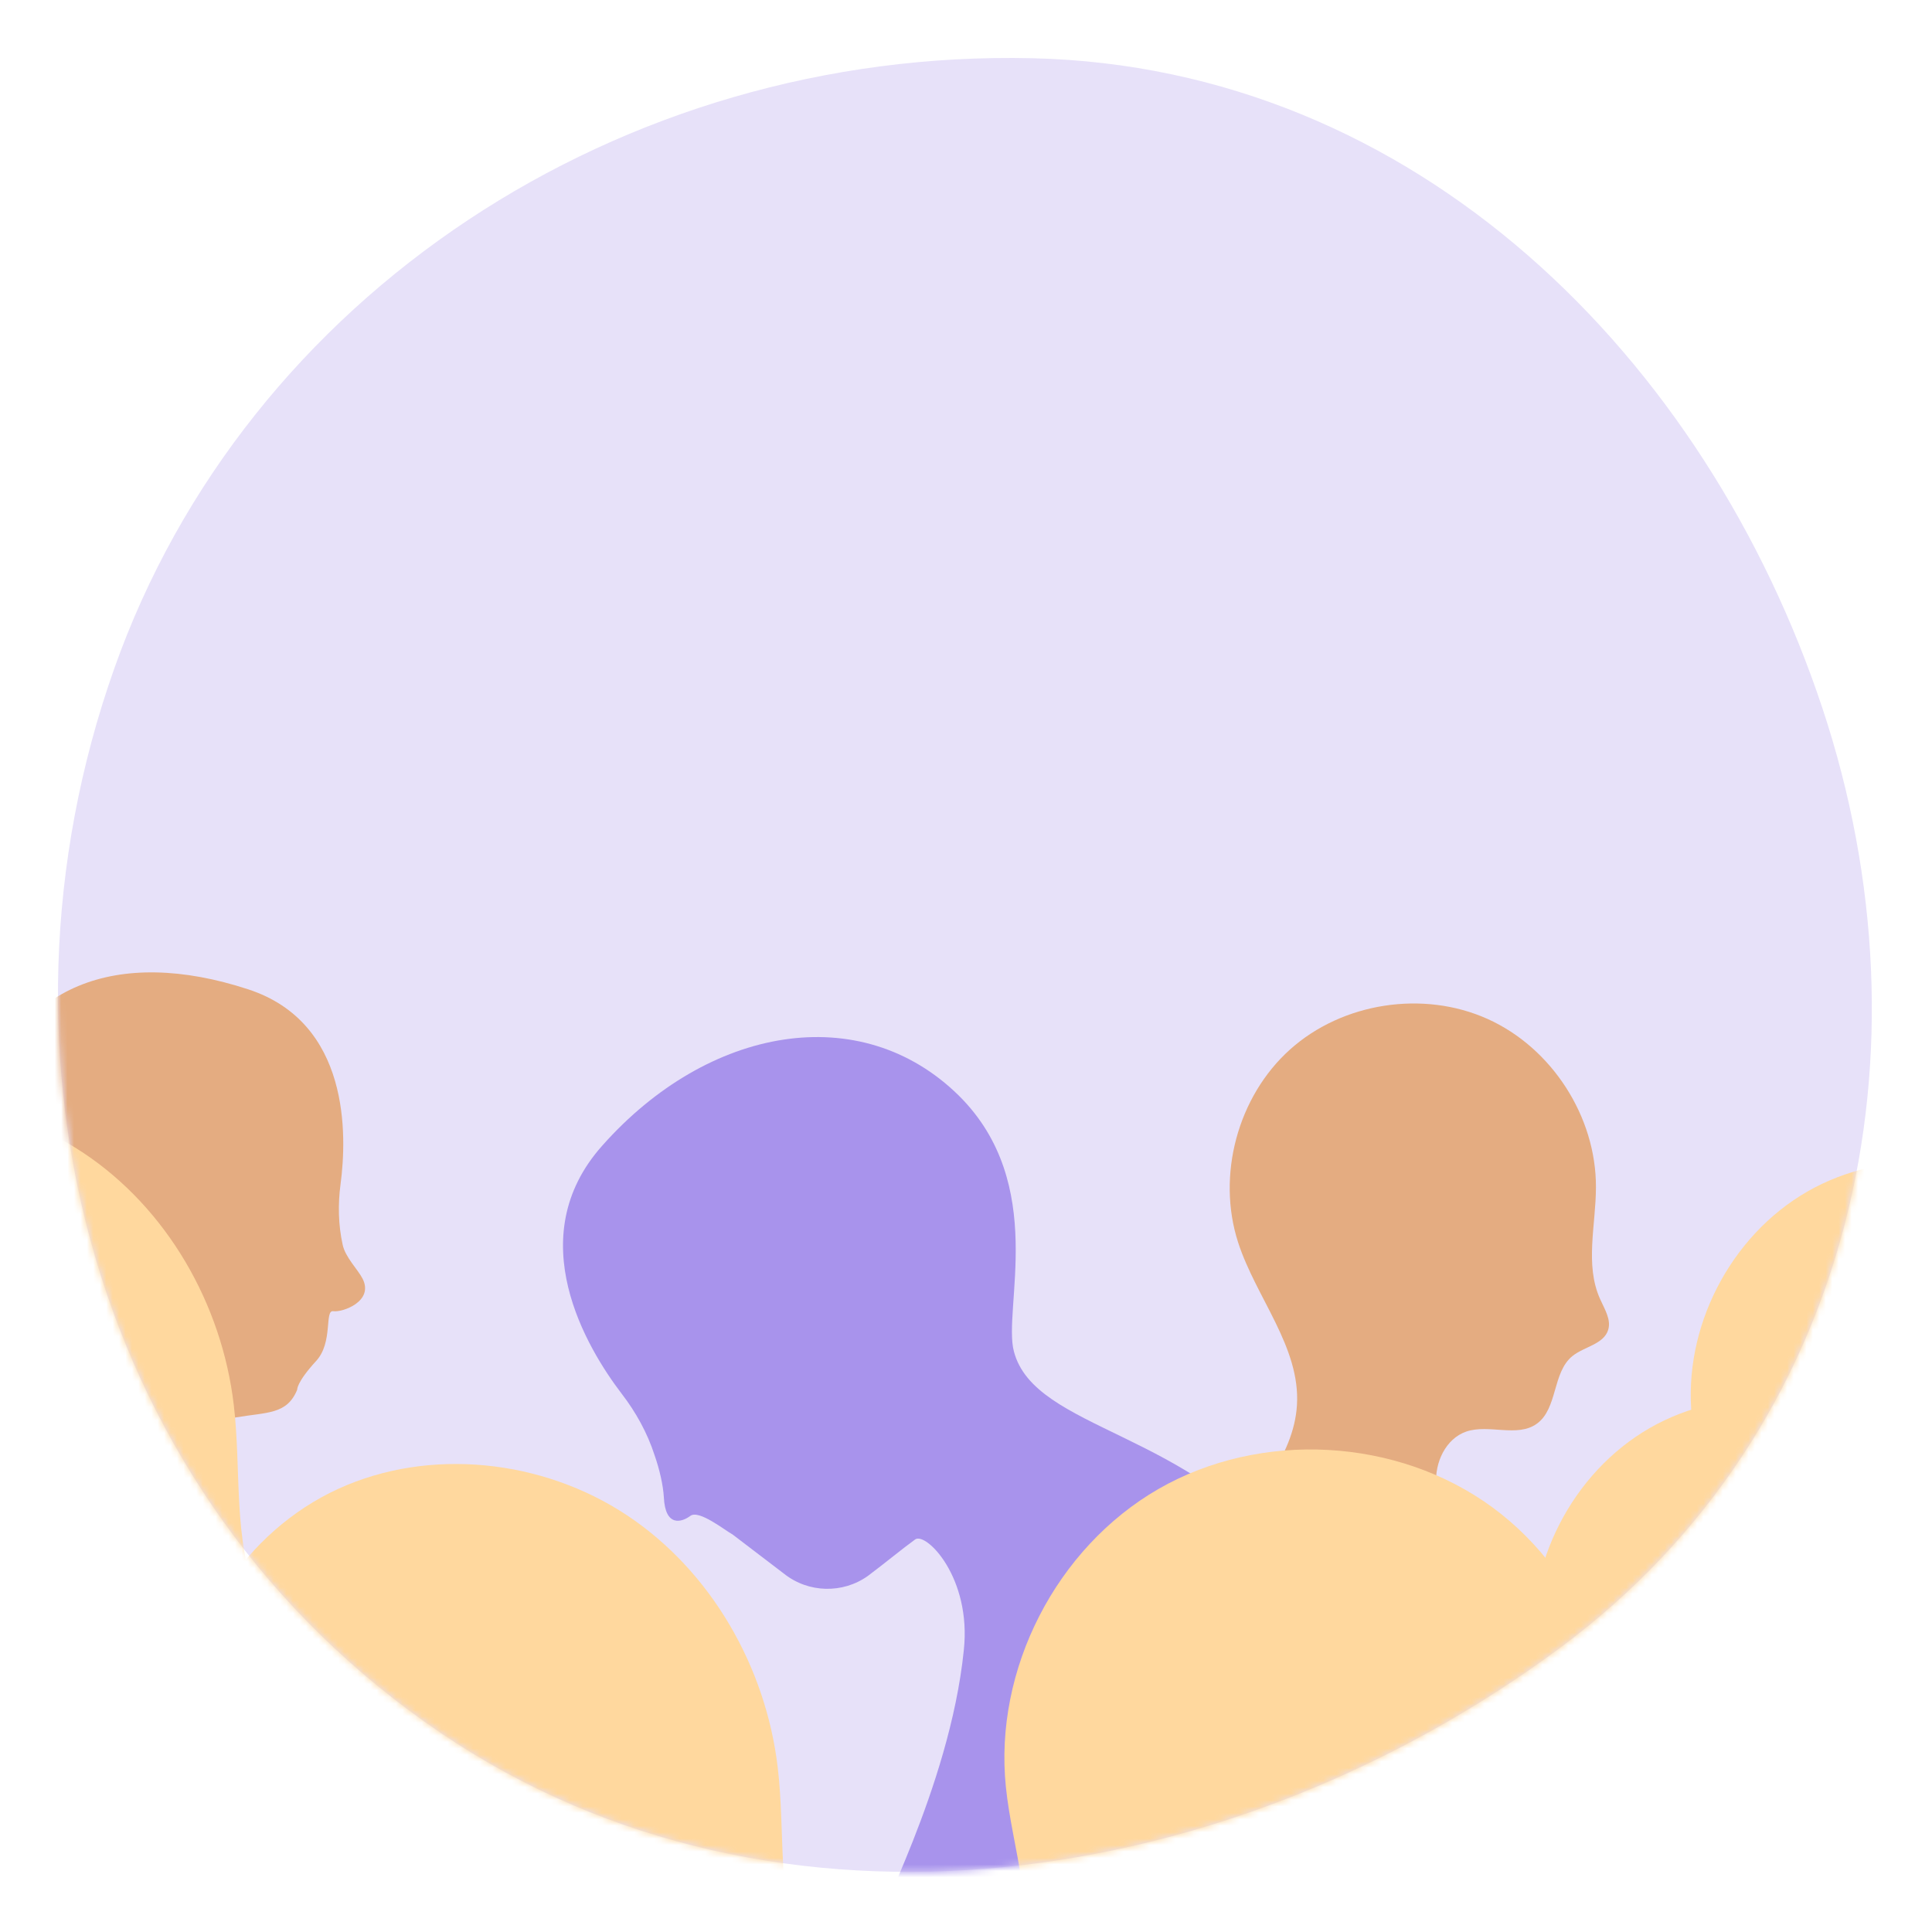
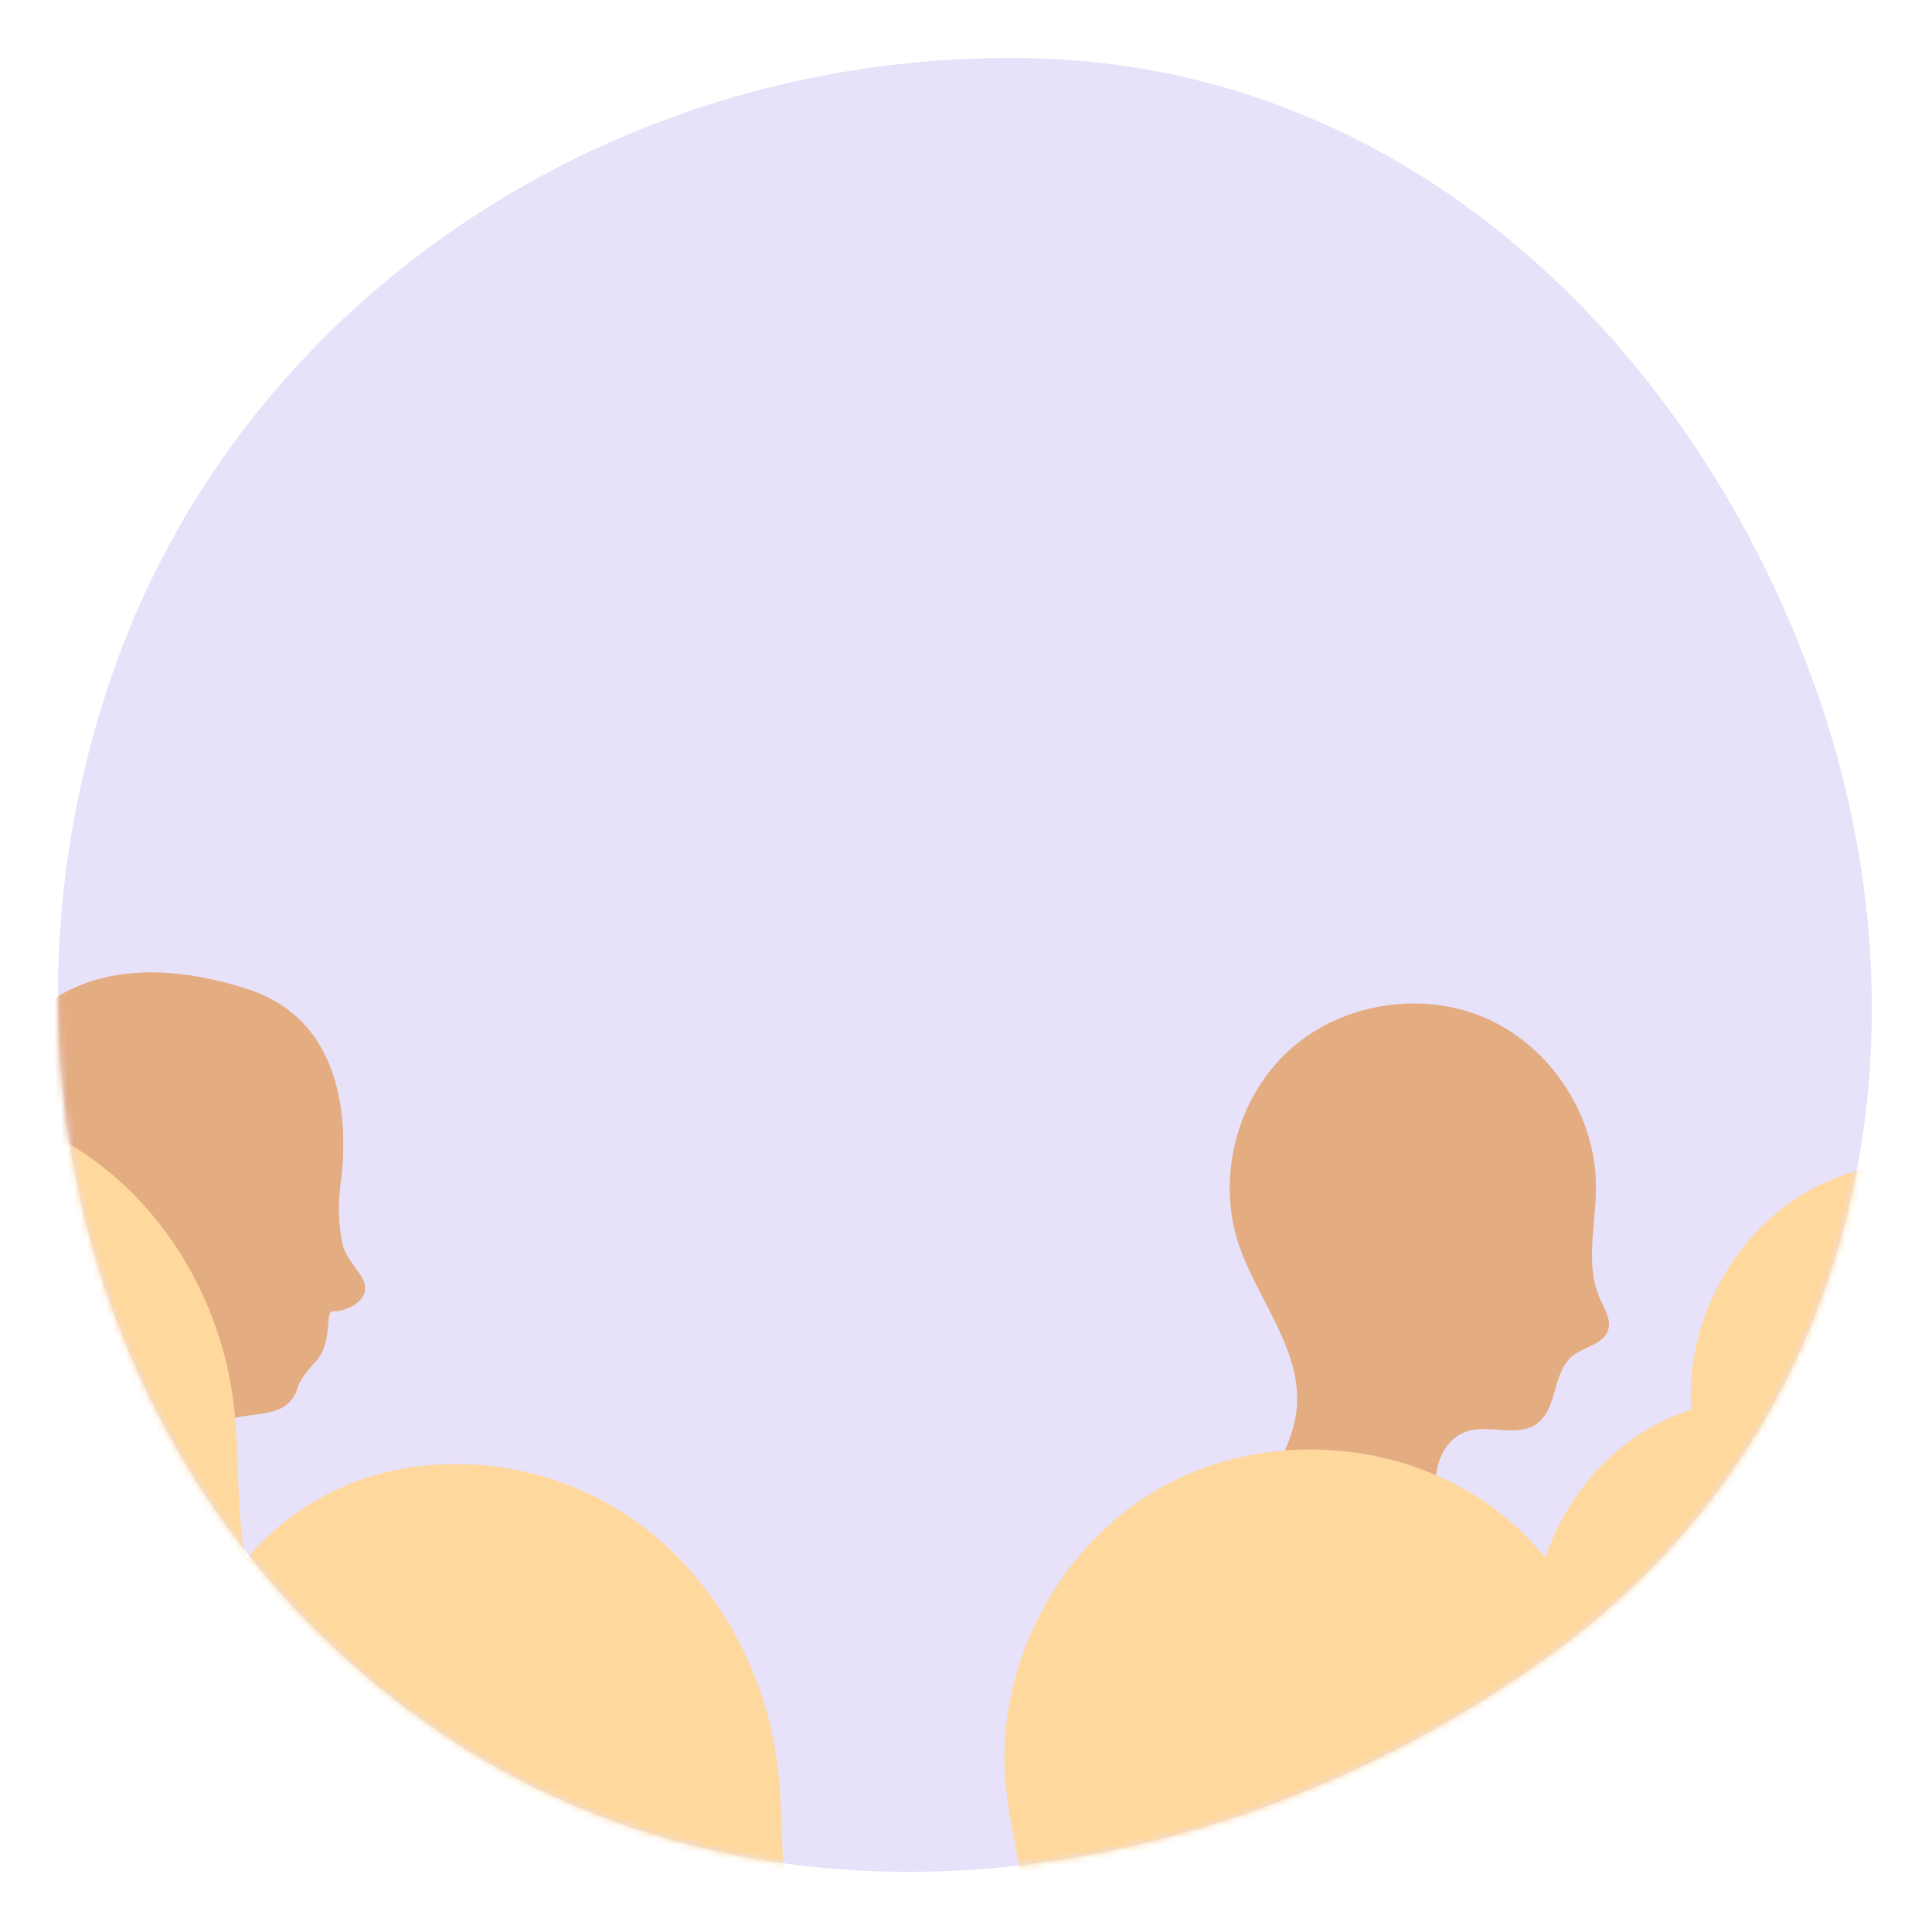
<svg xmlns="http://www.w3.org/2000/svg" width="300" height="300" viewBox="0 0 300 300" fill="none">
  <g clip-path="url(#clip0_1714_15040)">
    <mask id="mask0_1714_15040" style="mask-type:alpha" maskUnits="userSpaceOnUse" x="-7" y="5" width="315" height="315">
      <path fill-rule="evenodd" clip-rule="evenodd" d="M162.053 5.388C228.678 6.941 278.953 57.458 299.103 118.193C318.762 177.449 304.932 243.071 253.544 281.161C196.814 323.211 117.942 335.561 59.371 295.886C-1.134 254.901 -20.983 178.446 2.757 111.282C25.648 46.521 90.573 3.721 162.053 5.388Z" fill="#B4E4FF" />
    </mask>
    <g mask="url(#mask0_1714_15040)">
      <path fill-rule="evenodd" clip-rule="evenodd" d="M160.324 9.042C219.962 10.433 264.965 55.651 283.001 110.017C300.599 163.059 288.219 221.8 242.22 255.895C191.44 293.534 120.839 304.59 68.411 269.075C14.251 232.388 -3.516 163.951 17.734 103.831C38.224 45.862 96.341 7.55 160.324 9.042Z" fill="#E7E1F9" />
    </g>
    <mask id="mask1_1714_15040" style="mask-type:alpha" maskUnits="userSpaceOnUse" x="9" y="9" width="282" height="282">
      <path fill-rule="evenodd" clip-rule="evenodd" d="M160.324 9.042C219.962 10.433 264.965 55.651 283.001 110.017C300.599 163.059 288.219 221.8 242.22 255.895C191.44 293.534 120.839 304.59 68.411 269.075C14.251 232.388 -3.516 163.951 17.734 103.831C38.224 45.862 96.341 7.55 160.324 9.042Z" fill="#E7E1F9" />
    </mask>
    <g mask="url(#mask1_1714_15040)">
      <path d="M255.082 266.179C243.928 259.65 234.234 250.577 226.994 239.875C225.059 237.037 223.273 233.944 223.017 230.562C222.744 227.148 224.476 223.384 227.703 222.286C231.223 221.105 235.604 223.253 238.634 221.078C241.901 218.724 241.032 213.103 244.157 210.576C245.978 209.099 249.004 208.755 249.709 206.52C250.22 204.906 249.149 203.271 248.461 201.712C246.061 196.38 247.812 190.224 247.817 184.352C247.86 173.4 240.966 162.71 230.99 158.222C221.015 153.733 208.464 155.664 200.325 162.957C192.186 170.25 188.88 182.534 192.265 192.954C195.06 201.545 201.933 209.185 201.392 218.172C200.902 226.364 194.418 232.701 190.456 239.879C184.714 250.295 184.266 262.97 186.736 274.599C189.205 286.227 194.412 297.083 199.595 307.825" fill="#E4AC81" />
      <path d="M49.085 211.338C51.763 208.434 50.347 203.395 51.749 203.604C53.15 203.814 58.129 202.085 56.286 198.524C55.541 197.086 53.614 195.228 53.203 193.259C52.529 190.168 52.463 187.023 52.878 183.898C53.894 176.267 54.359 158.811 38.562 153.63C18.128 146.925 2.44 153.097 -2.548 171C-7.077 187.406 2.713 199.705 4.267 205.428C7.195 216.045 -11.195 226.705 -13.754 248.594C-15.965 267.61 -5.423 287.792 -1.739 291.733C0.73 294.382 54.127 261.474 57.113 262.211C60.27 263.02 41.417 252.177 30.293 236.829C24.49 228.848 26.915 225.284 28.093 223.628C29.335 221.935 33.806 220.584 36.639 220.094C41.454 219.266 44.555 219.683 46.15 215.791C46.15 215.791 46.019 214.678 49.085 211.338Z" fill="#E4AC81" />
-       <path d="M113.754 238.272C112.532 237.606 108.53 234.387 107.196 235.386C105.862 236.385 103.305 237.162 103.083 232.5C102.972 230.613 102.416 228.171 101.638 225.951C100.526 222.51 98.748 219.291 96.524 216.405C91.189 209.412 80.74 192.208 93.523 177.889C109.975 159.352 133.652 155.134 148.881 170.119C162.776 183.883 155.662 203.307 157.44 209.856C160.664 222.177 185.119 222.177 200.237 242.601C213.354 260.36 214.466 286.556 213.132 292.661C212.242 296.768 140.099 294.659 137.543 297.101C134.875 299.765 147.436 278.009 149.659 256.254C150.882 244.932 143.768 237.828 142.1 239.049C140.099 240.492 137.431 242.712 134.764 244.71C130.873 247.485 125.537 247.374 121.758 244.377L113.754 238.272Z" fill="#A893EC" />
      <path d="M239.206 360.486C252.441 350.884 263.491 338.278 271.285 323.911C273.335 320.105 275.232 316.003 275.128 311.691C275.037 307.357 272.407 302.827 268.222 301.858C263.642 300.808 258.412 304.048 254.345 301.7C249.947 299.161 250.349 291.982 246.104 289.177C243.63 287.542 239.788 287.509 238.615 284.794C237.774 282.832 238.89 280.642 239.585 278.622C241.956 271.606 238.972 264.066 238.228 256.728C236.813 242.949 244.144 228.668 256.152 221.753C268.147 214.861 284.177 215.73 295.335 223.914C306.493 232.099 312.159 247.092 309.209 260.624C306.768 271.793 299.042 282.213 300.861 293.509C302.491 303.751 311.435 310.922 317.322 319.458C325.823 331.837 327.969 347.72 326.293 362.668C324.618 377.615 319.402 391.906 314.254 406.029" fill="#FFD89E" />
      <path d="M263.689 323.76C276.924 314.159 287.974 301.553 295.768 287.186C297.818 283.379 299.715 279.278 299.611 274.966C299.52 270.632 296.89 266.102 292.705 265.133C288.125 264.083 282.895 267.323 278.828 264.975C274.43 262.436 274.832 255.257 270.588 252.452C268.113 250.817 264.272 250.784 263.099 248.069C262.257 246.107 263.374 243.917 264.069 241.897C266.44 234.881 263.455 227.341 262.712 220.003C261.296 206.223 268.627 191.943 280.635 185.028C292.63 178.136 308.66 179.005 319.819 187.189C330.977 195.374 336.643 210.367 333.692 223.899C331.251 235.068 323.526 245.488 325.344 256.784C326.975 267.026 335.919 274.197 341.805 282.733C350.306 295.112 352.452 310.995 350.777 325.942C349.101 340.89 343.886 355.181 338.738 369.304" fill="#FFD89E" />
      <path d="M157.484 414.727C174.993 402.024 189.611 385.348 199.921 366.342C202.634 361.306 205.143 355.88 205.005 350.176C204.885 344.443 201.406 338.45 195.869 337.168C189.81 335.779 182.891 340.065 177.512 336.959C171.693 333.6 172.225 324.103 166.61 320.392C163.336 318.229 158.255 318.185 156.703 314.594C155.589 311.998 157.067 309.102 157.986 306.429C161.123 297.147 157.174 287.173 156.191 277.465C154.318 259.236 164.017 240.345 179.902 231.197C195.77 222.079 216.976 223.229 231.738 234.056C246.499 244.883 253.994 264.717 250.091 282.619C246.862 297.394 236.642 311.18 239.048 326.123C241.205 339.672 253.036 349.159 260.824 360.452C272.07 376.827 274.909 397.839 272.692 417.613C270.476 437.387 263.577 456.293 256.766 474.976" fill="#FFD89E" />
      <path d="M31.681 474.453C26.718 464.093 22.27 453.522 18.419 442.735C13.683 429.608 9.742 415.725 11.553 401.881C15.382 372.201 44.739 348.66 42.447 318.815C41.091 301.399 28.905 286.025 28.503 268.569C28.11 252.893 38.242 237.731 52.505 231.196C66.738 224.68 84.285 226.625 97.347 235.284C110.41 243.944 118.927 258.842 120.765 274.449C121.978 284.634 120.602 295.336 124.506 304.818C125.842 308.087 127.674 312.216 125.211 314.786C124.327 315.68 123.052 316.118 121.919 316.729C113.897 321.064 114.331 333.357 107.549 339.398C99.11 346.907 82.921 342.094 76.864 351.672C72.794 358.146 76.619 366.61 80.908 372.936C94.193 392.565 112.382 408.853 133.334 419.93" fill="#FFD89E" />
      <path d="M-52.787 418.141C-57.749 407.782 -62.197 397.211 -66.049 386.423C-70.784 373.296 -74.725 359.413 -72.915 345.569C-69.086 315.889 -39.728 292.349 -42.021 262.504C-43.376 245.087 -55.562 229.714 -55.965 212.257C-56.358 196.581 -46.226 181.419 -31.962 174.884C-17.73 168.368 -0.183 170.314 12.88 178.973C25.943 187.632 34.459 202.53 36.298 218.137C37.51 228.323 36.135 239.024 40.039 248.506C41.374 251.775 43.207 255.904 40.744 258.475C39.859 259.368 38.584 259.806 37.452 260.418C29.429 264.752 29.864 277.045 23.082 283.087C14.643 290.595 -1.547 285.783 -7.603 295.36C-11.674 301.835 -7.848 310.299 -3.559 316.625C9.726 336.253 27.914 352.541 48.867 363.619" fill="#FFD89E" />
    </g>
  </g>
  <defs>
    <clipPath id="clip0_1714_15040">
      <rect width="300" height="300" fill="white" />
    </clipPath>
  </defs>
</svg>